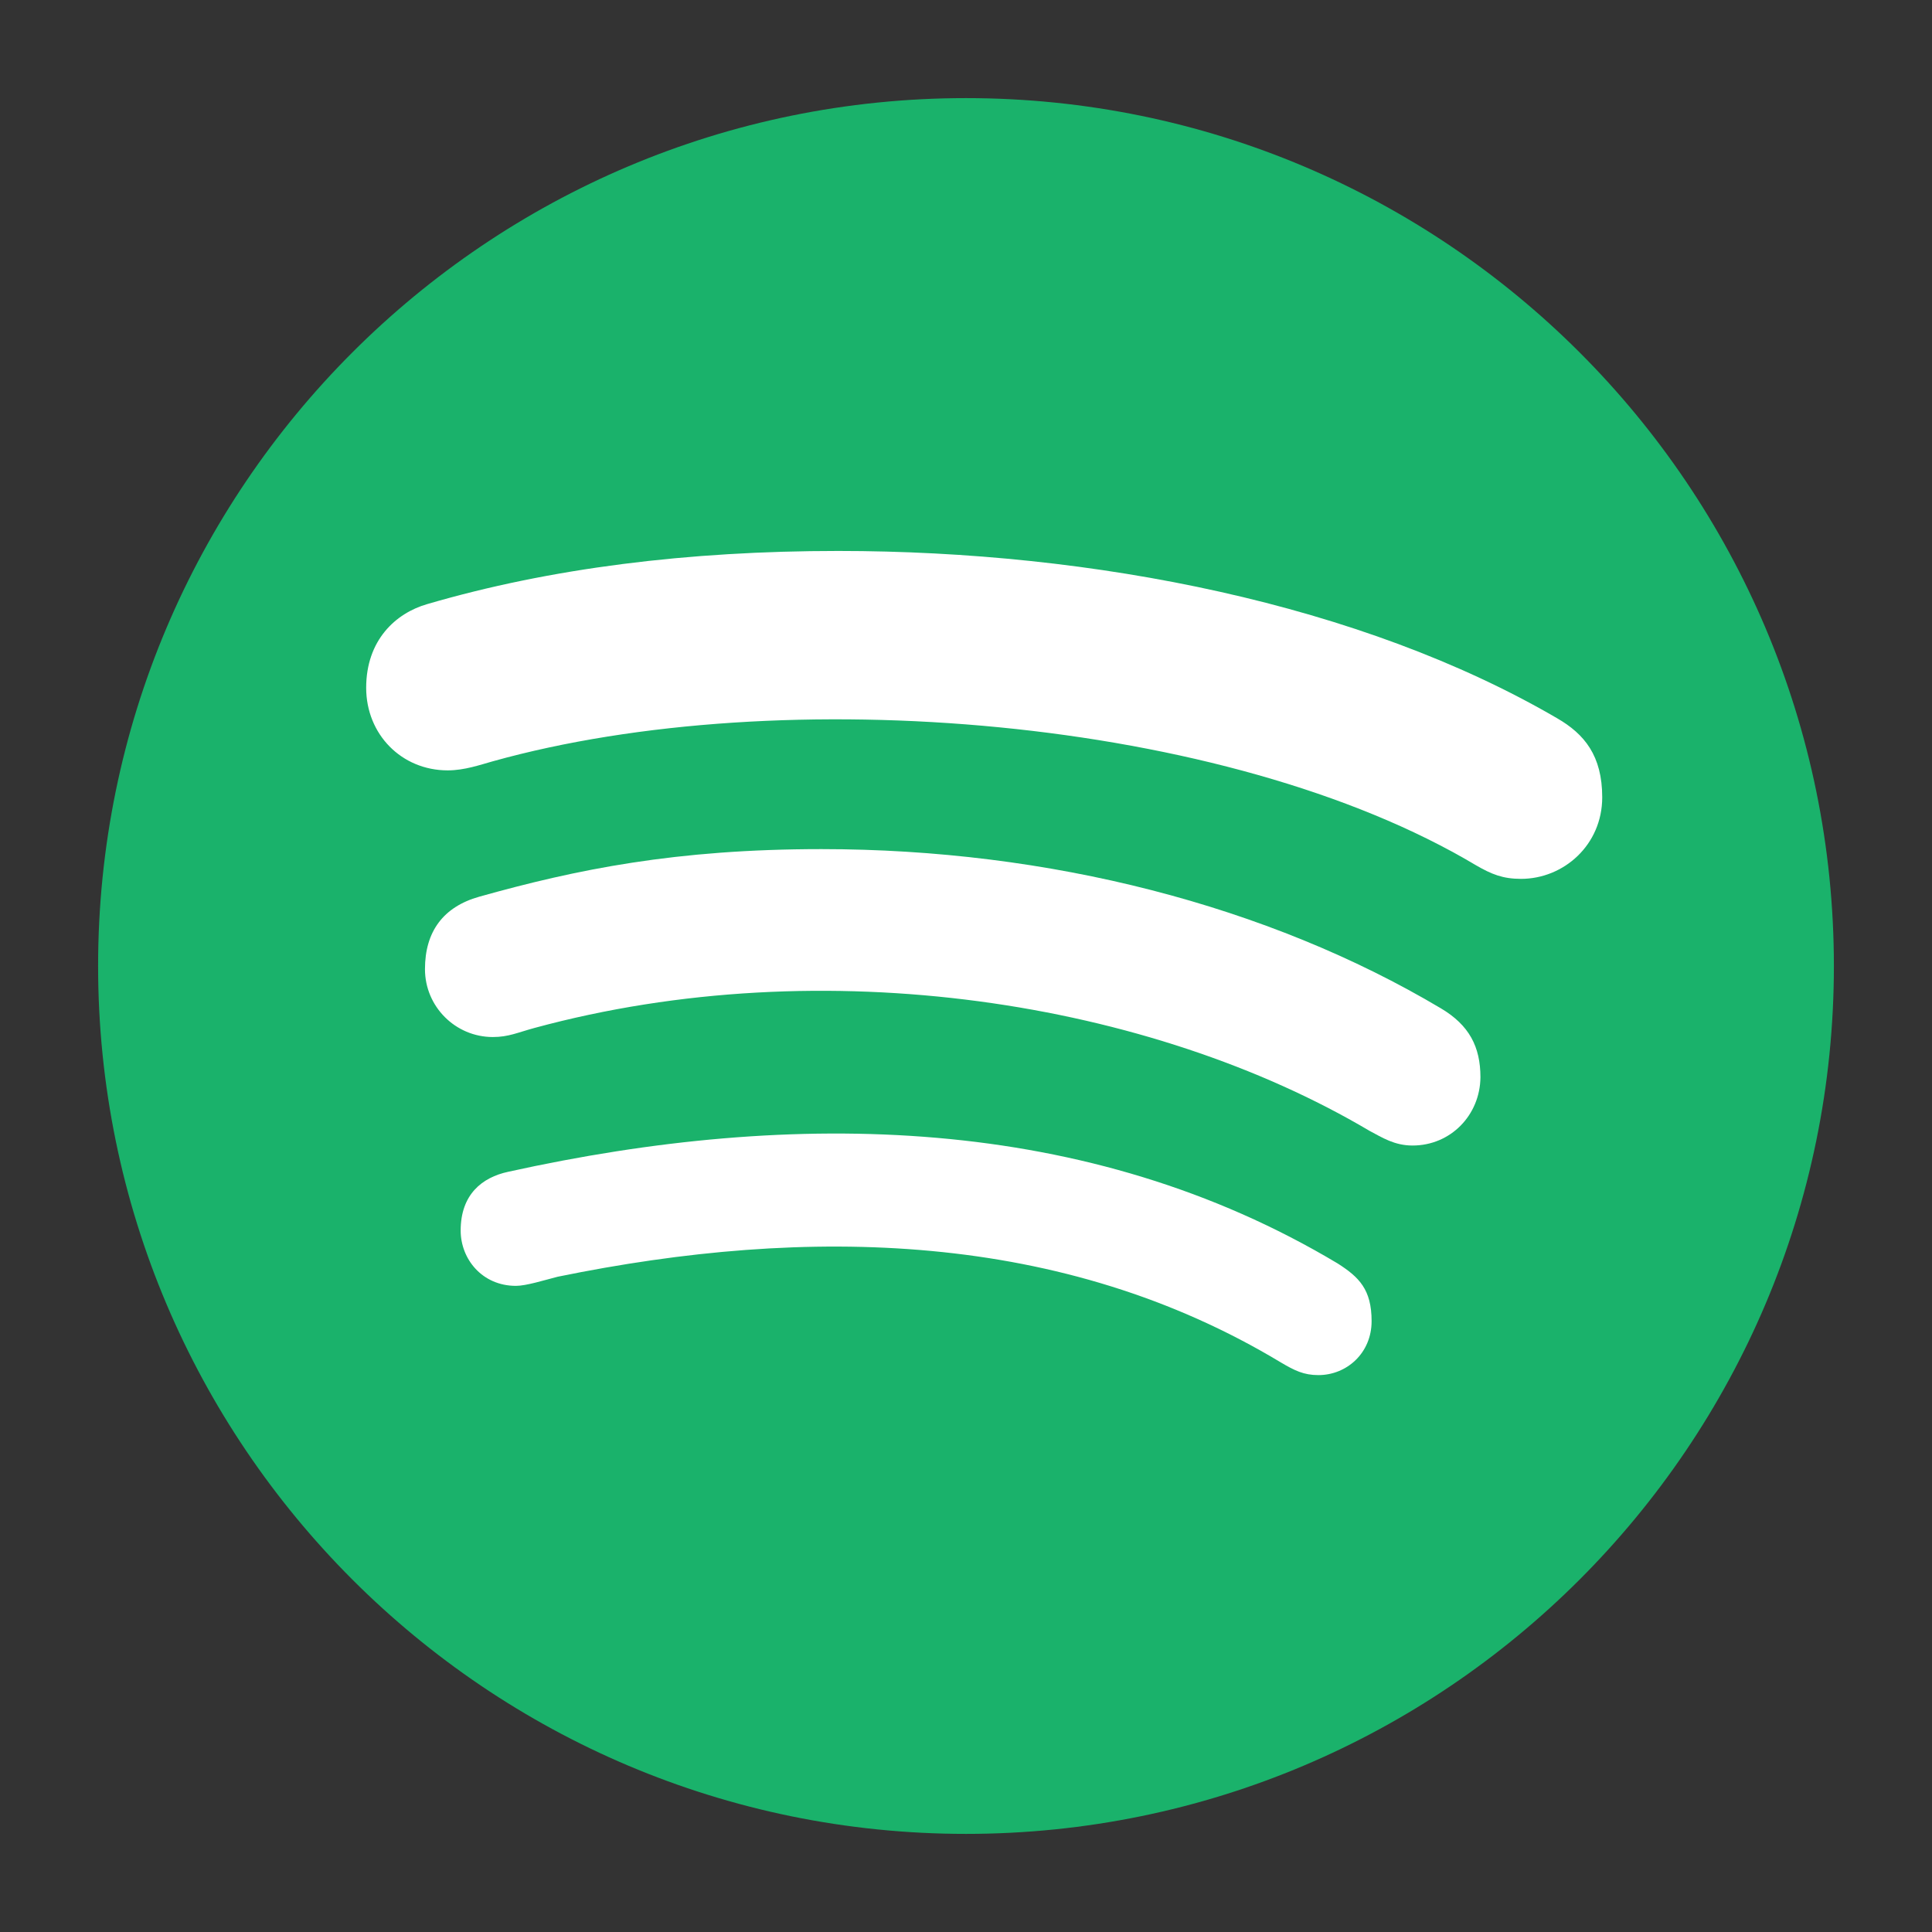
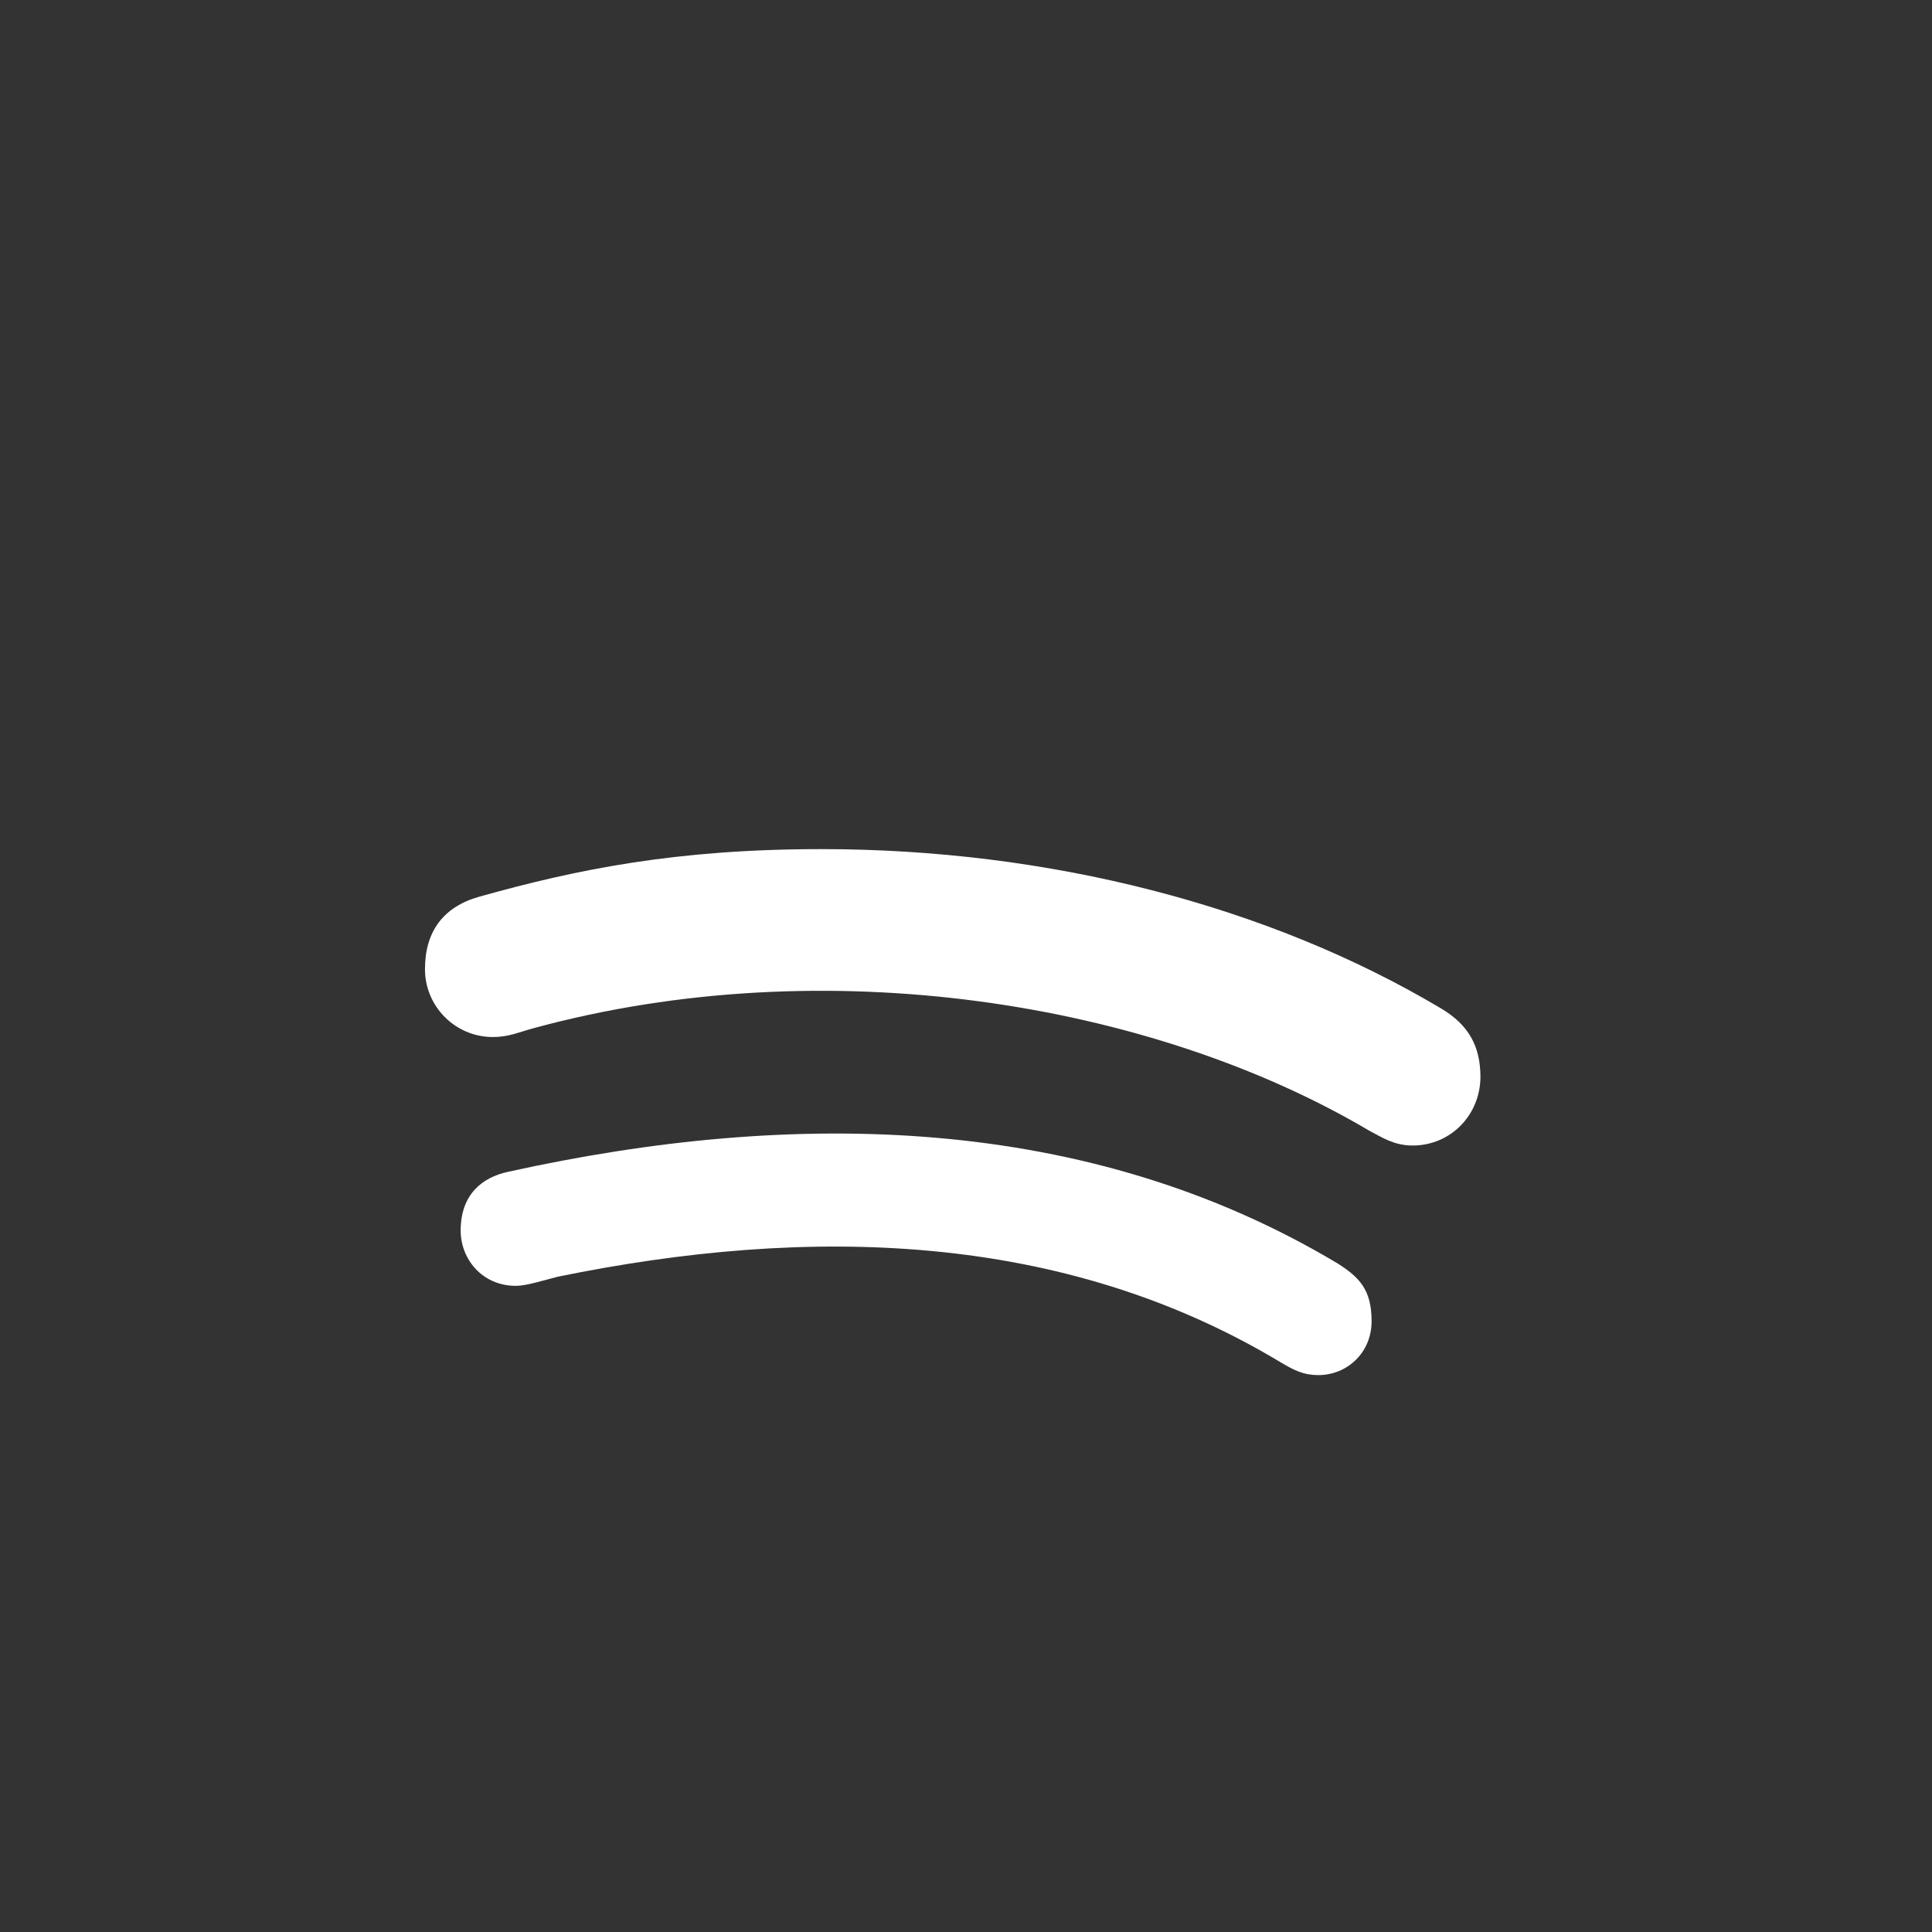
<svg xmlns="http://www.w3.org/2000/svg" height="512px" style="enable-background:new 0 0 512 512;" version="1.1" viewBox="0 0 512 512" width="512px" xml:space="preserve">
  <rect x="0" y="0" width="512" height="512" fill="#333333" stroke="none" />
  <g id="_x33_15-spotify">
    <g>
-       <path d="M256,26.001c-126.965,0-230,103.035-230,229.999c0,126.963,103.035,229.999,230,229.999    c126.962,0,229.999-103.036,229.999-229.999C485.999,129.036,382.963,26.001,256,26.001z" style="fill:#1AB26B;" />
      <path d="M349.391,364.416c-3.896,0-6.306-1.206-9.924-3.34c-57.87-34.869-125.2-36.355-191.697-22.723    c-3.617,0.928-8.347,2.413-11.036,2.413c-8.996,0-14.653-7.143-14.653-14.655c0-9.551,5.658-14.095,12.614-15.579    c75.954-16.786,153.579-15.304,219.797,24.298c5.657,3.618,8.996,6.864,8.996,15.302    C363.487,358.572,356.902,364.416,349.391,364.416L349.391,364.416z" style="fill:#FFFFFF;" />
      <path d="M374.339,303.576c-4.824,0-8.067-2.133-11.408-3.895c-57.964-34.314-144.399-48.133-221.281-27.265    c-4.452,1.204-6.863,2.408-11.036,2.408c-9.923,0-17.992-8.067-17.992-17.989c0-9.925,4.822-16.508,14.375-19.198    c25.783-7.234,52.121-12.612,90.703-12.612c60.187,0,118.337,14.931,164.151,42.195c7.512,4.452,10.48,10.201,10.48,18.271    C392.237,295.509,384.446,303.576,374.339,303.576z" style="fill:#FFFFFF;" />
-       <path d="M403.087,232.907c-4.822,0-7.789-1.205-11.962-3.616c-66.032-39.415-184.093-48.875-260.512-27.544    c-3.338,0.927-7.512,2.41-11.965,2.41c-12.241,0-21.608-9.553-21.608-21.887c0-12.612,7.792-19.754,16.138-22.165    c32.645-9.553,69.184-14.097,108.971-14.097c67.703,0,138.648,14.097,190.492,44.331c7.234,4.173,11.963,9.922,11.963,20.96    C424.604,223.912,414.403,232.907,403.087,232.907L403.087,232.907z" style="fill:#FFFFFF;" />
    </g>
  </g>
  <g id="Layer_1" />
</svg>